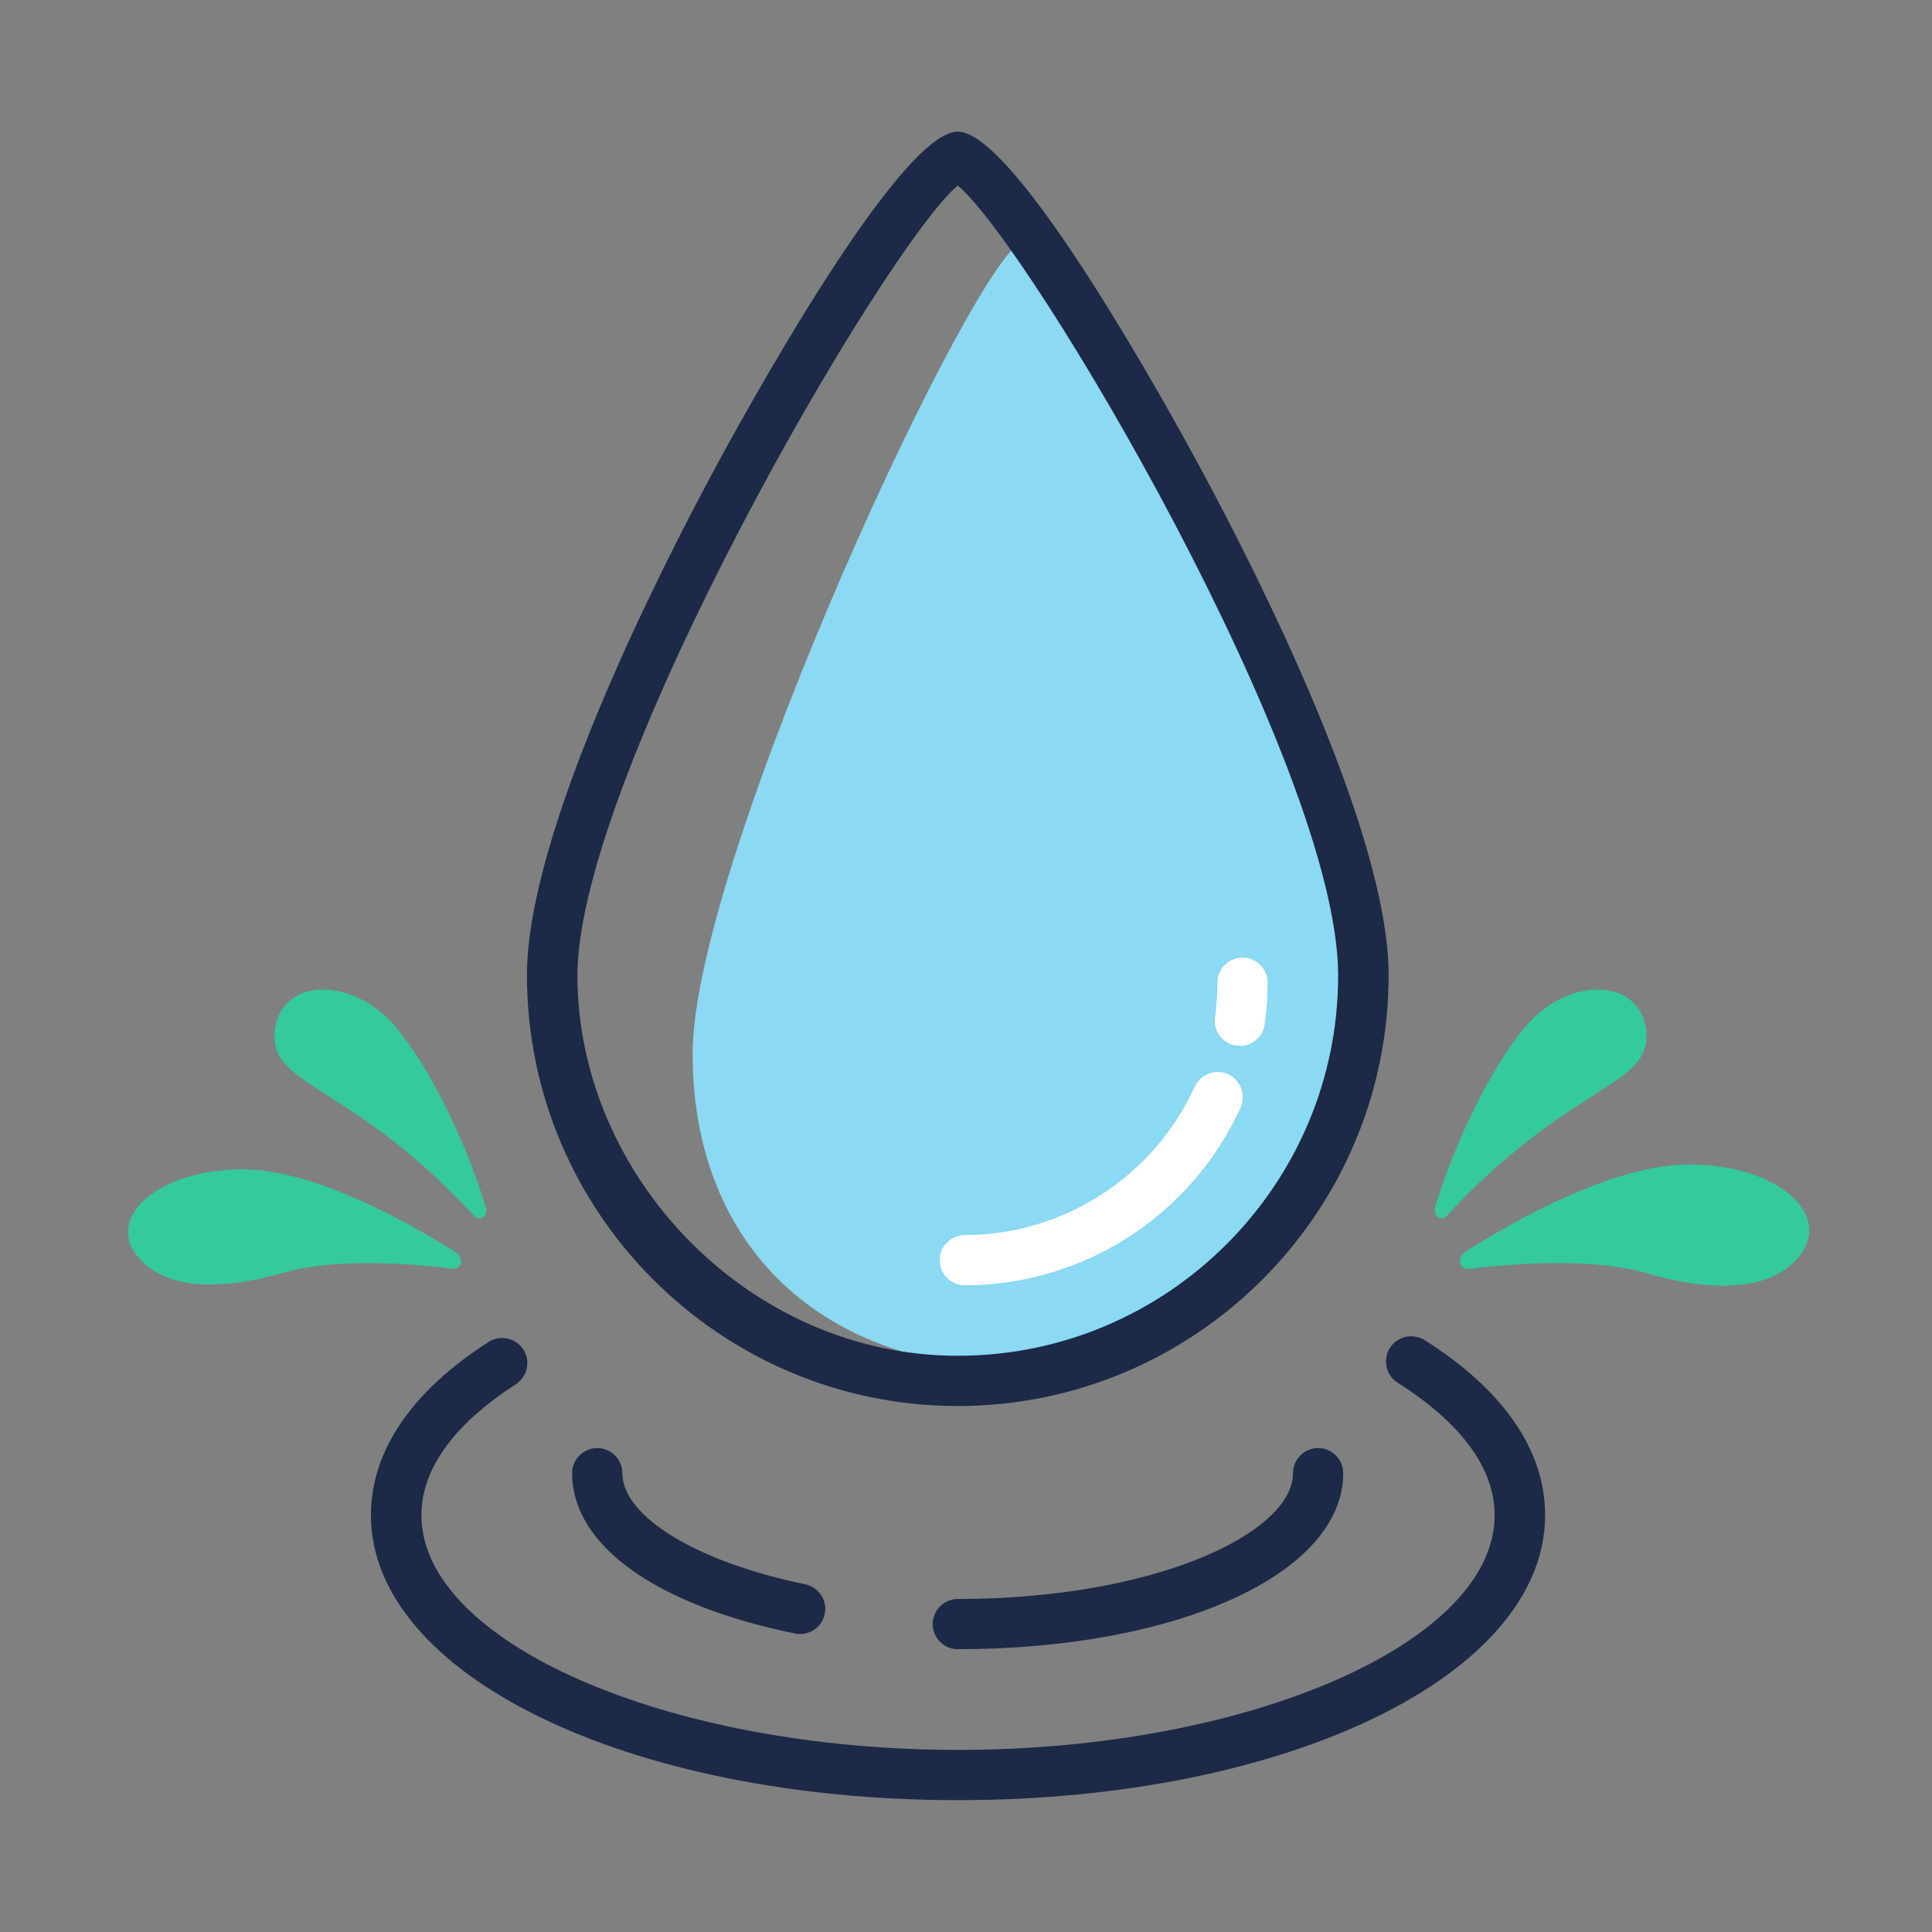
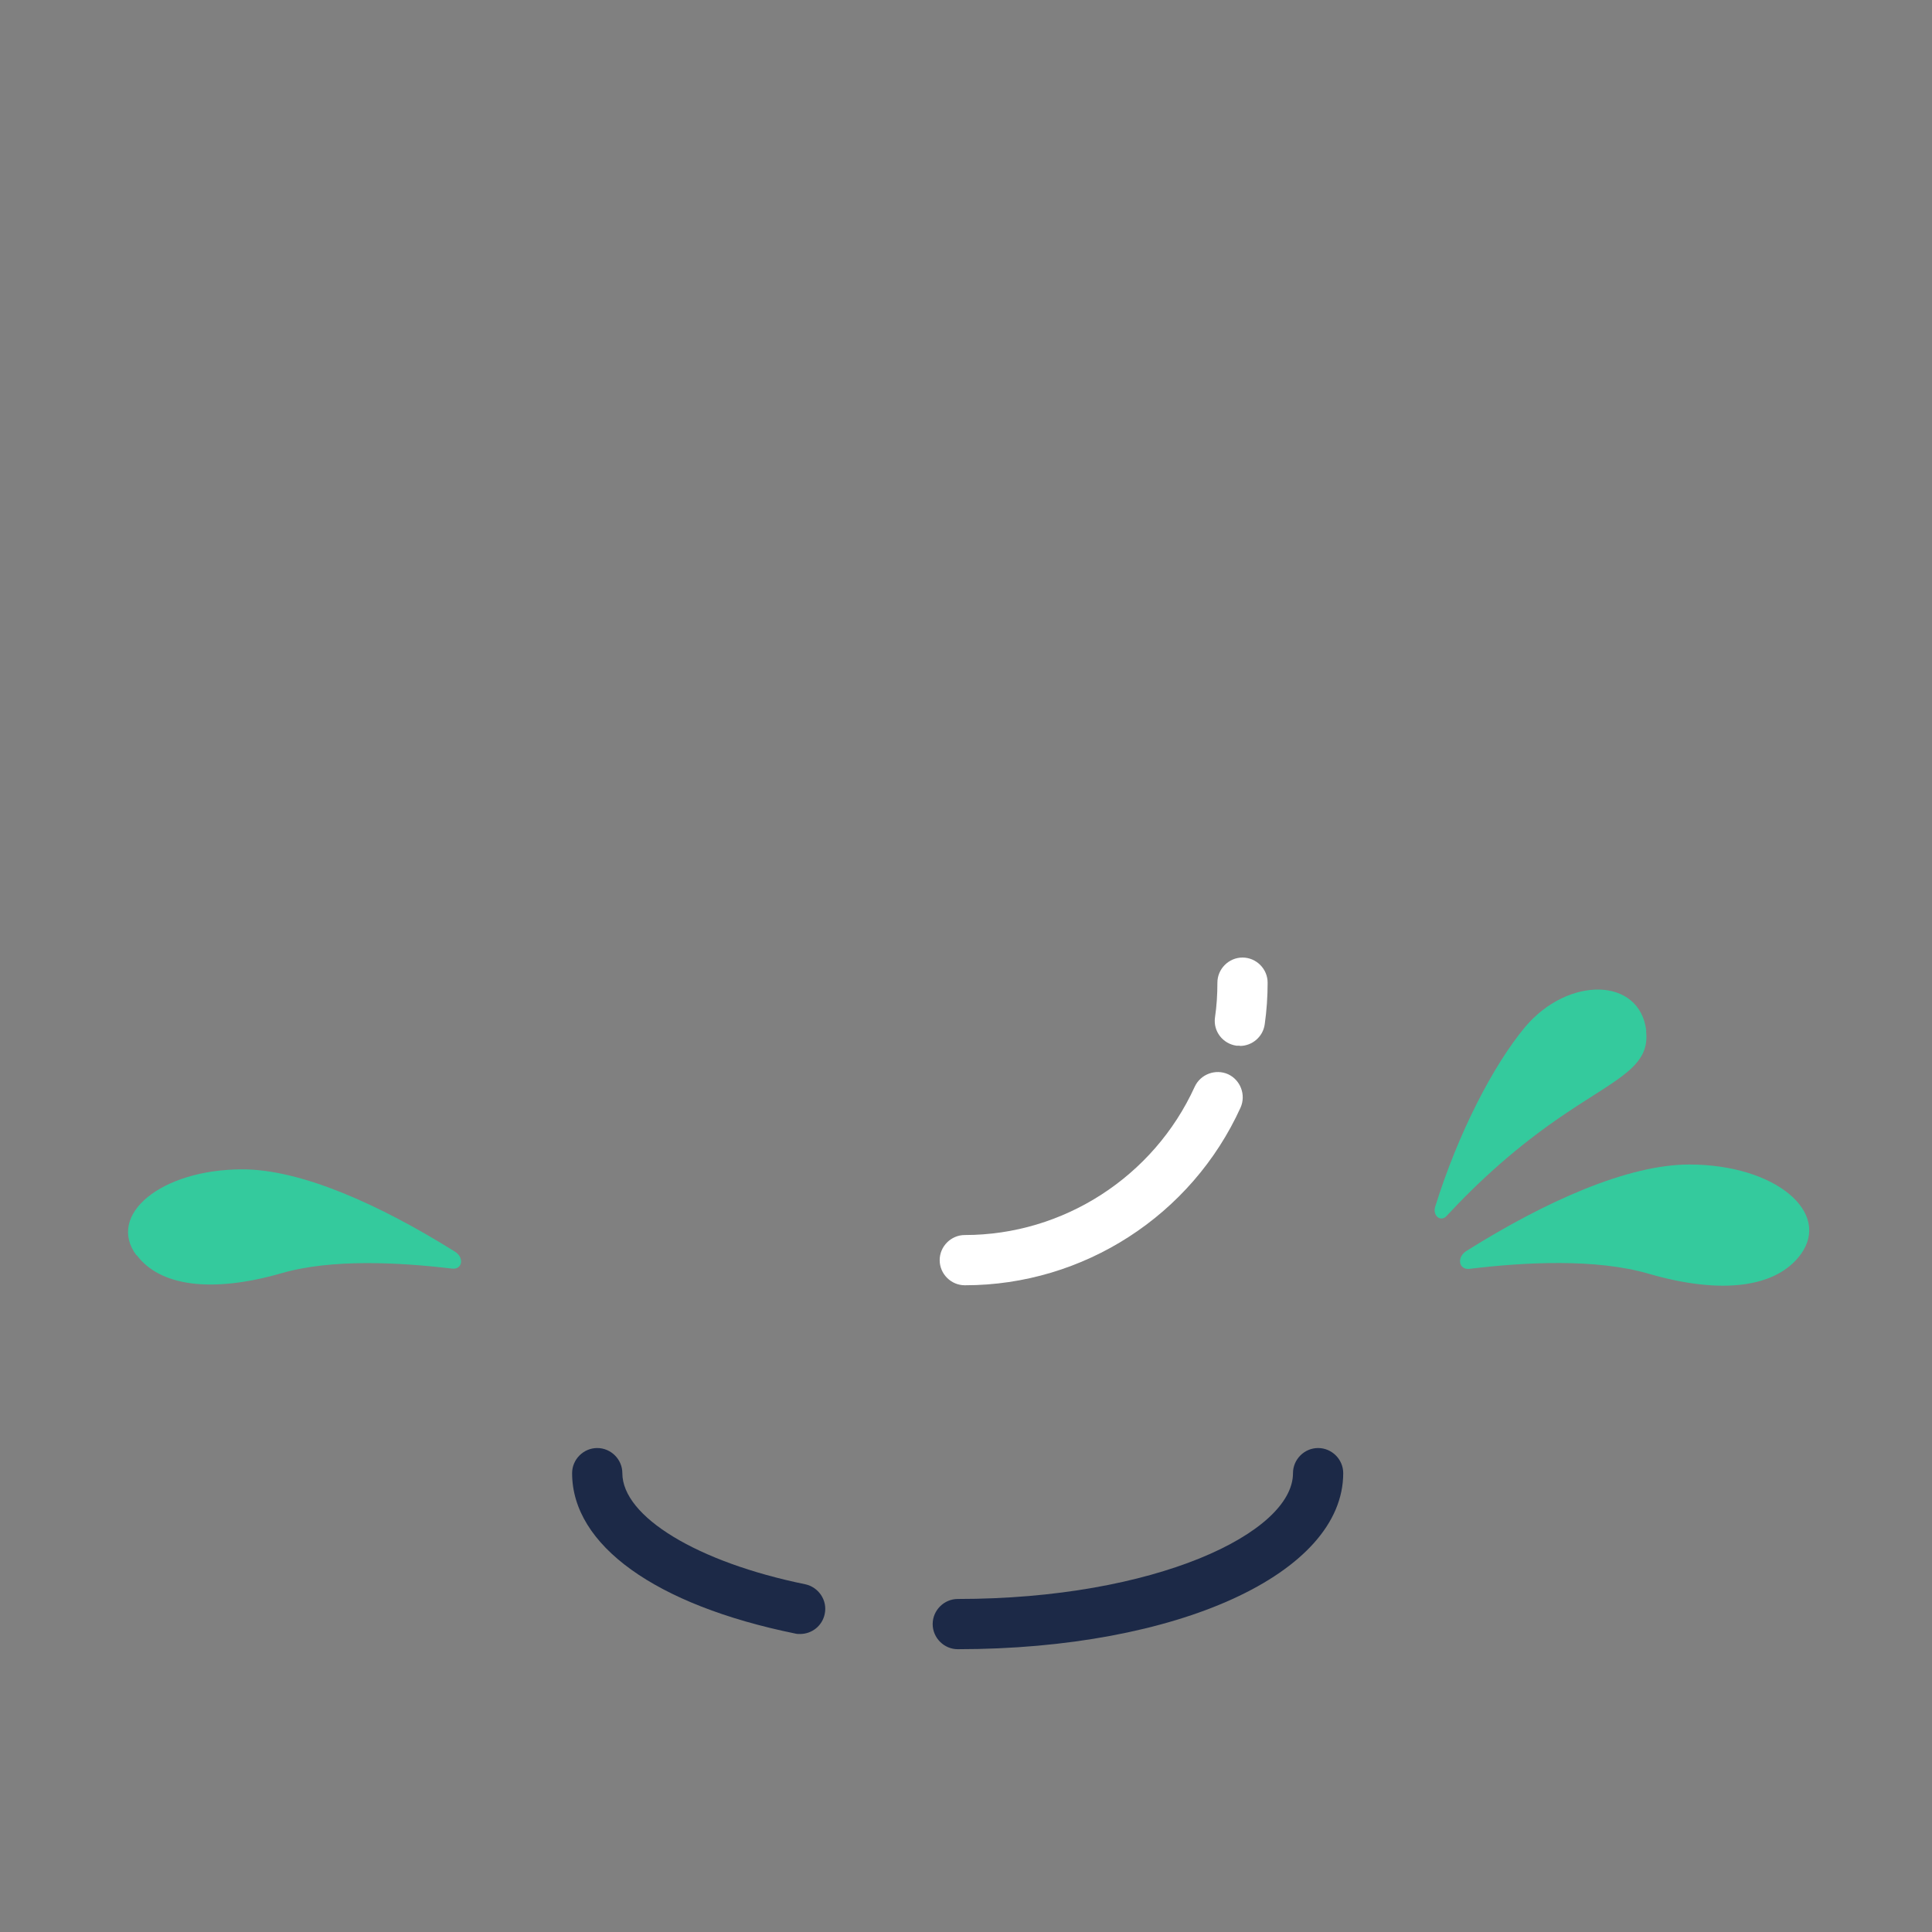
<svg xmlns="http://www.w3.org/2000/svg" id="_레이어_1" data-name="레이어 1" viewBox="0 0 80 80">
  <rect x="0" y="0" width="80" height="80" fill="#808080" stroke="none" />
  <defs>
    <style>
      .cls-1 {
        fill: #8bd9f2;
      }

      .cls-2 {
        fill: #1c2947;
      }

      .cls-3 {
        fill: #fff;
      }

      .cls-4 {
        fill: #34ca9d;
      }
    </style>
  </defs>
-   <path class="cls-2" d="M39.66,74.54c-13.63,0-24.3-5.18-24.3-11.8,0-2.65,1.68-5.13,4.87-7.17.48-.31,1.13-.17,1.44.31.31.48.17,1.13-.31,1.44-1.78,1.14-3.91,3.01-3.91,5.42,0,5.27,10.17,9.72,22.22,9.72s22.22-4.45,22.22-9.72c0-2.44-2.18-4.33-4.01-5.48-.49-.31-.63-.95-.33-1.44.31-.49.95-.63,1.44-.33,3.26,2.06,4.99,4.56,4.99,7.25,0,6.62-10.67,11.8-24.3,11.8Z" />
  <path class="cls-2" d="M33.13,67.66c-.07,0-.14,0-.21-.02-5.78-1.18-9.23-3.66-9.23-6.64,0-.57.47-1.04,1.04-1.04s1.04.47,1.04,1.04c0,1.8,3.11,3.69,7.57,4.6.56.12.93.67.81,1.23-.1.49-.53.83-1.02.83Z" />
  <path class="cls-2" d="M39.66,68.29c-.57,0-1.04-.47-1.04-1.04s.47-1.04,1.04-1.04c8.18,0,13.88-2.74,13.88-5.21,0-.57.47-1.04,1.04-1.04s1.04.47,1.04,1.04c0,4.16-6.86,7.29-15.97,7.29Z" />
-   <path class="cls-1" d="M56.06,41.24c0,8.07-5.74,15.41-13.82,15.41s-13.56-4.95-13.56-13.02,11.96-33.66,13.75-33.66,13.62,23.2,13.62,31.27Z" />
-   <path class="cls-2" d="M39.66,58.22c-9.83,0-17.84-8-17.84-17.84,0-5.9,5.42-16.59,7.75-20.92,1.26-2.34,7.67-14.01,10.09-14.01s8.83,11.67,10.09,14.01c2.33,4.32,7.75,15.01,7.75,20.92,0,9.83-8,17.84-17.84,17.84ZM39.66,7.68c-3.02,2.54-15.75,24.43-15.75,32.71s7.07,15.75,15.75,15.75,15.75-7.07,15.75-15.75-12.73-30.17-15.75-32.71Z" />
  <path class="cls-3" d="M39.95,53.22c-.57,0-1.04-.47-1.04-1.04s.47-1.04,1.04-1.04c4.08,0,7.82-2.41,9.52-6.14.24-.52.86-.75,1.38-.52.52.24.75.86.52,1.38-2.03,4.47-6.51,7.36-11.41,7.36Z" />
  <path class="cls-3" d="M51.34,43.3s-.1,0-.14,0c-.57-.08-.97-.6-.89-1.17.07-.47.1-.95.1-1.44,0-.57.47-1.04,1.04-1.04s1.04.47,1.04,1.04-.04,1.16-.12,1.72c-.07.52-.52.9-1.03.9Z" />
-   <path class="cls-4" d="M11.38,42.69c-.17,1.44,1.11,1.93,3.29,3.39,2.08,1.39,3.68,2.88,4.97,4.27.25.27.59-.02.47-.39-.95-3.04-2.39-5.83-3.71-7.42-1.78-2.13-4.77-2.09-5.03.15Z" />
  <path class="cls-4" d="M5.66,51.97c.95,1.28,3.08,1.59,6,.75,2.07-.6,4.87-.45,7.06-.19.43.05.51-.46.12-.7-3.13-1.96-6.38-3.41-8.8-3.41-3.38,0-5.64,1.89-4.39,3.56Z" />
  <path class="cls-4" d="M68.16,42.69c.17,1.44-1.11,1.93-3.29,3.39-2.08,1.39-3.68,2.88-4.97,4.27-.25.27-.59-.02-.47-.39.95-3.04,2.39-5.83,3.71-7.42,1.78-2.13,4.77-2.09,5.03.15Z" />
  <path class="cls-4" d="M74.55,51.96c-1,1.34-3.23,1.67-6.29.78-2.17-.63-5.11-.48-7.41-.2-.45.05-.54-.48-.13-.74,3.28-2.06,6.69-3.58,9.23-3.58,3.55,0,5.91,1.98,4.6,3.74Z" />
</svg>